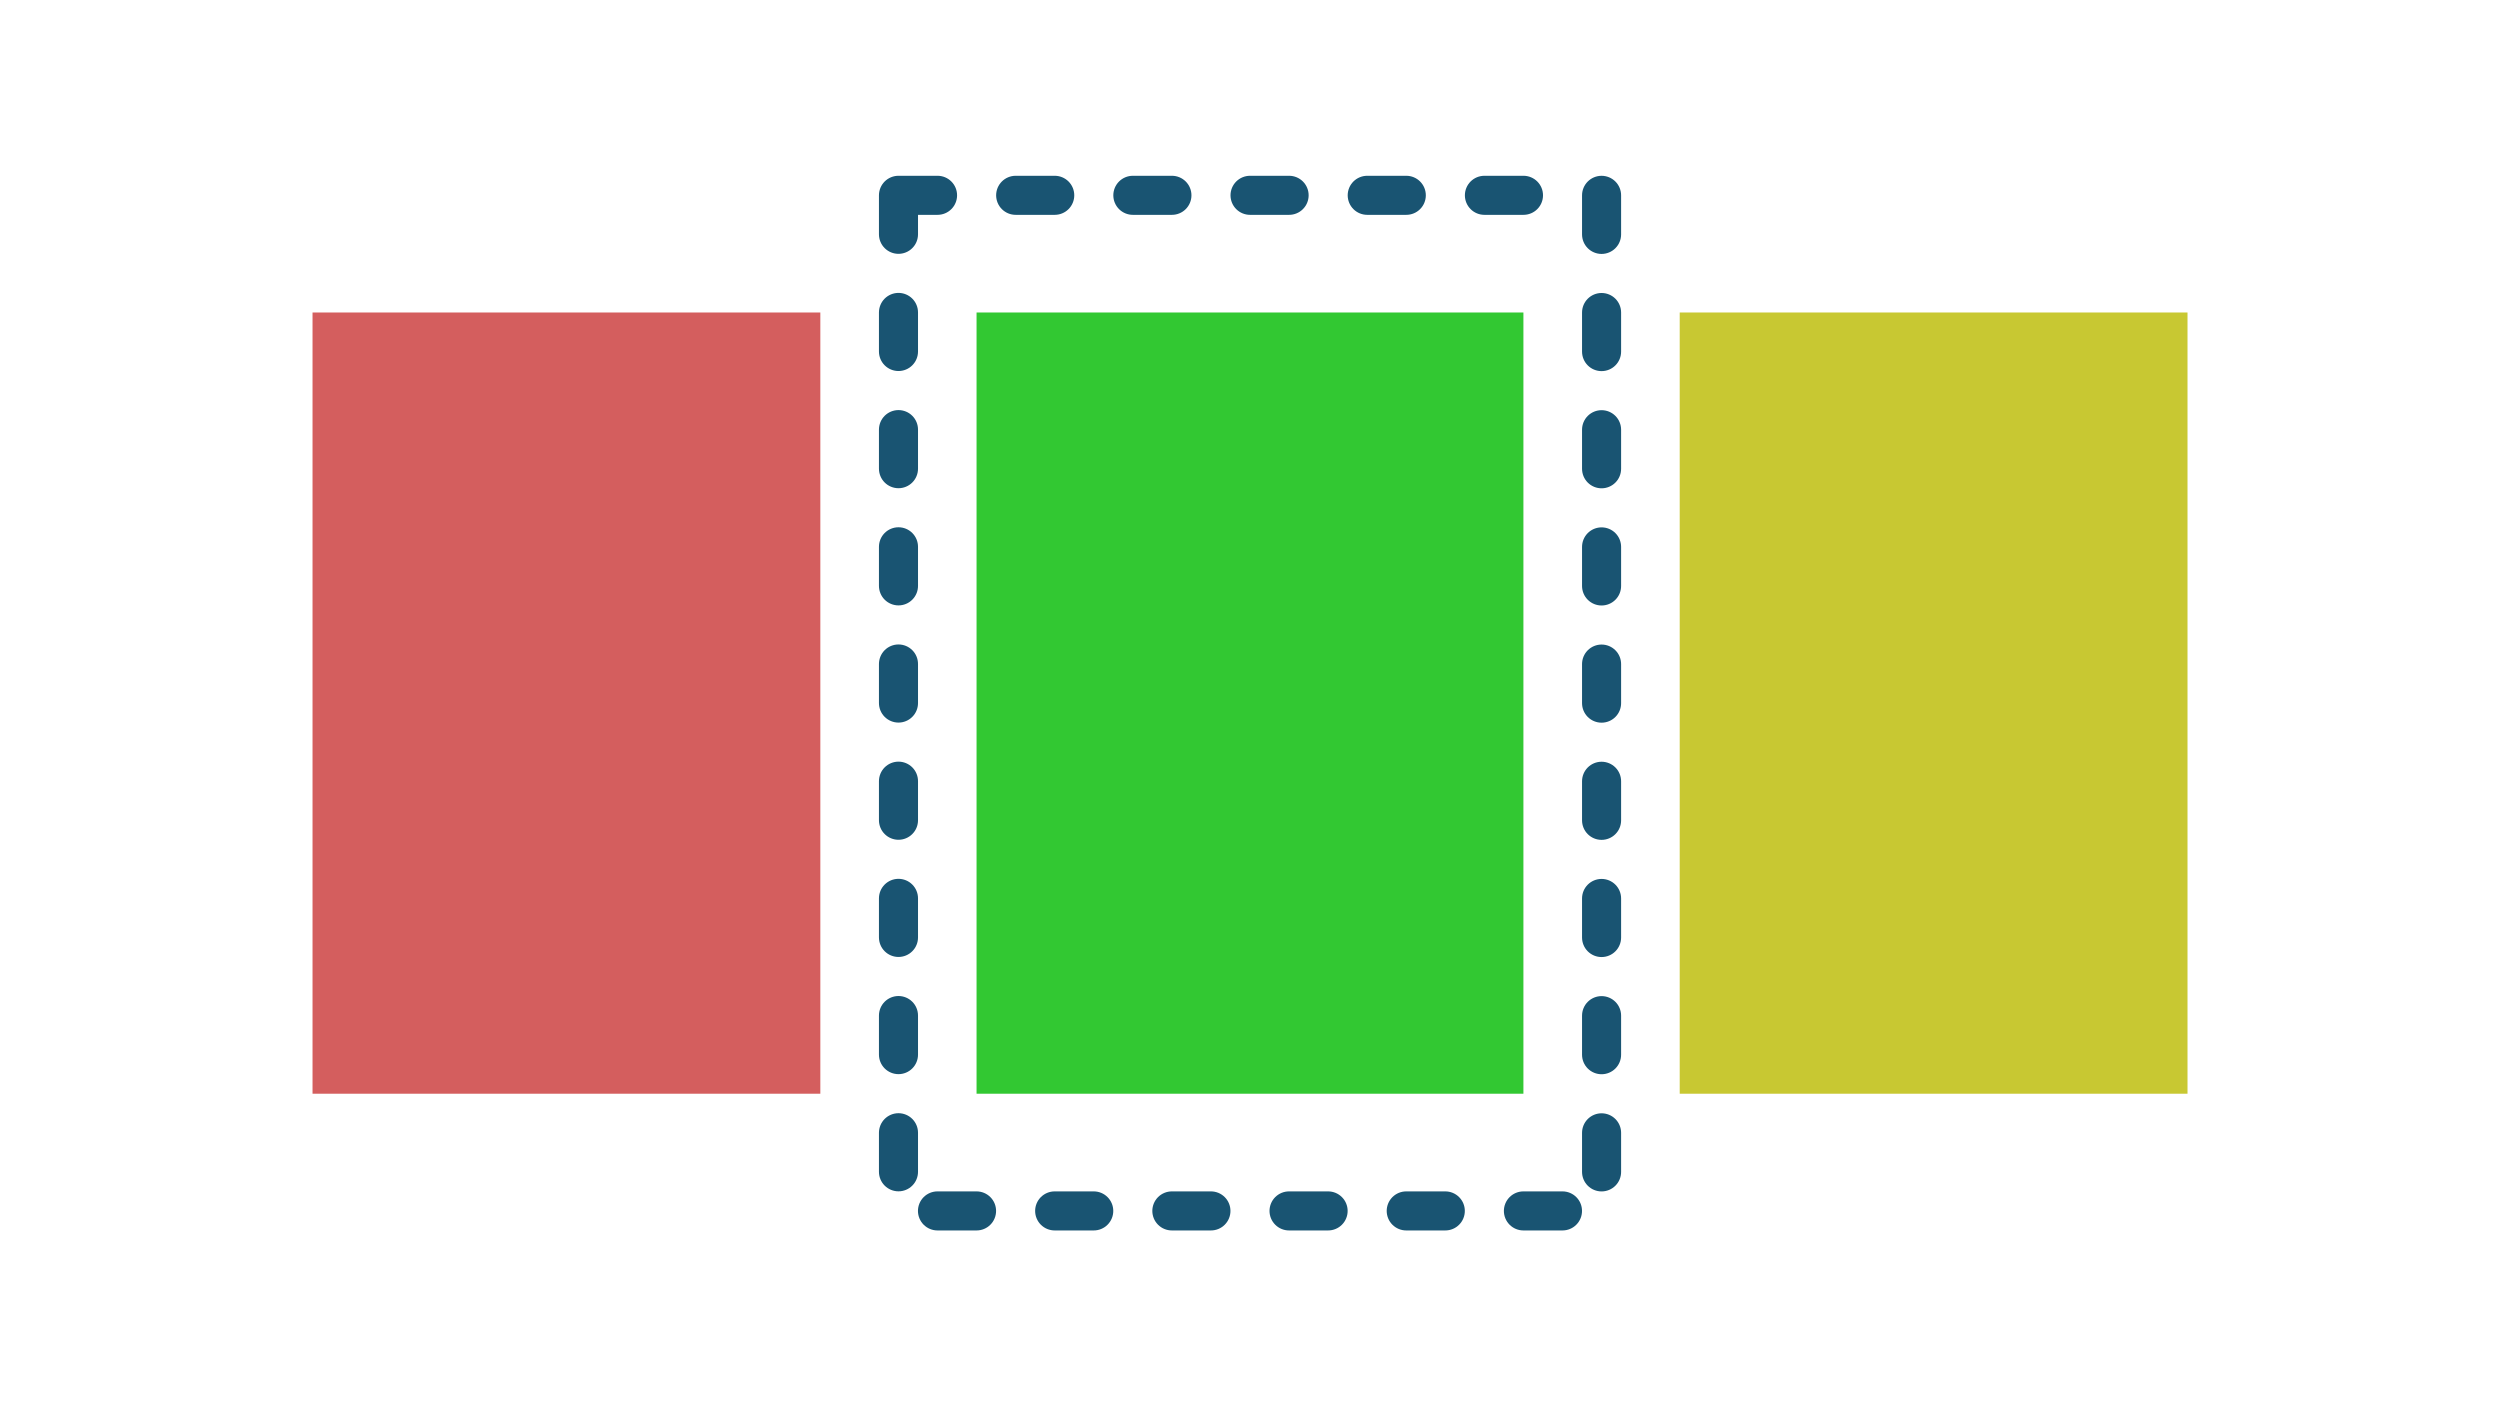
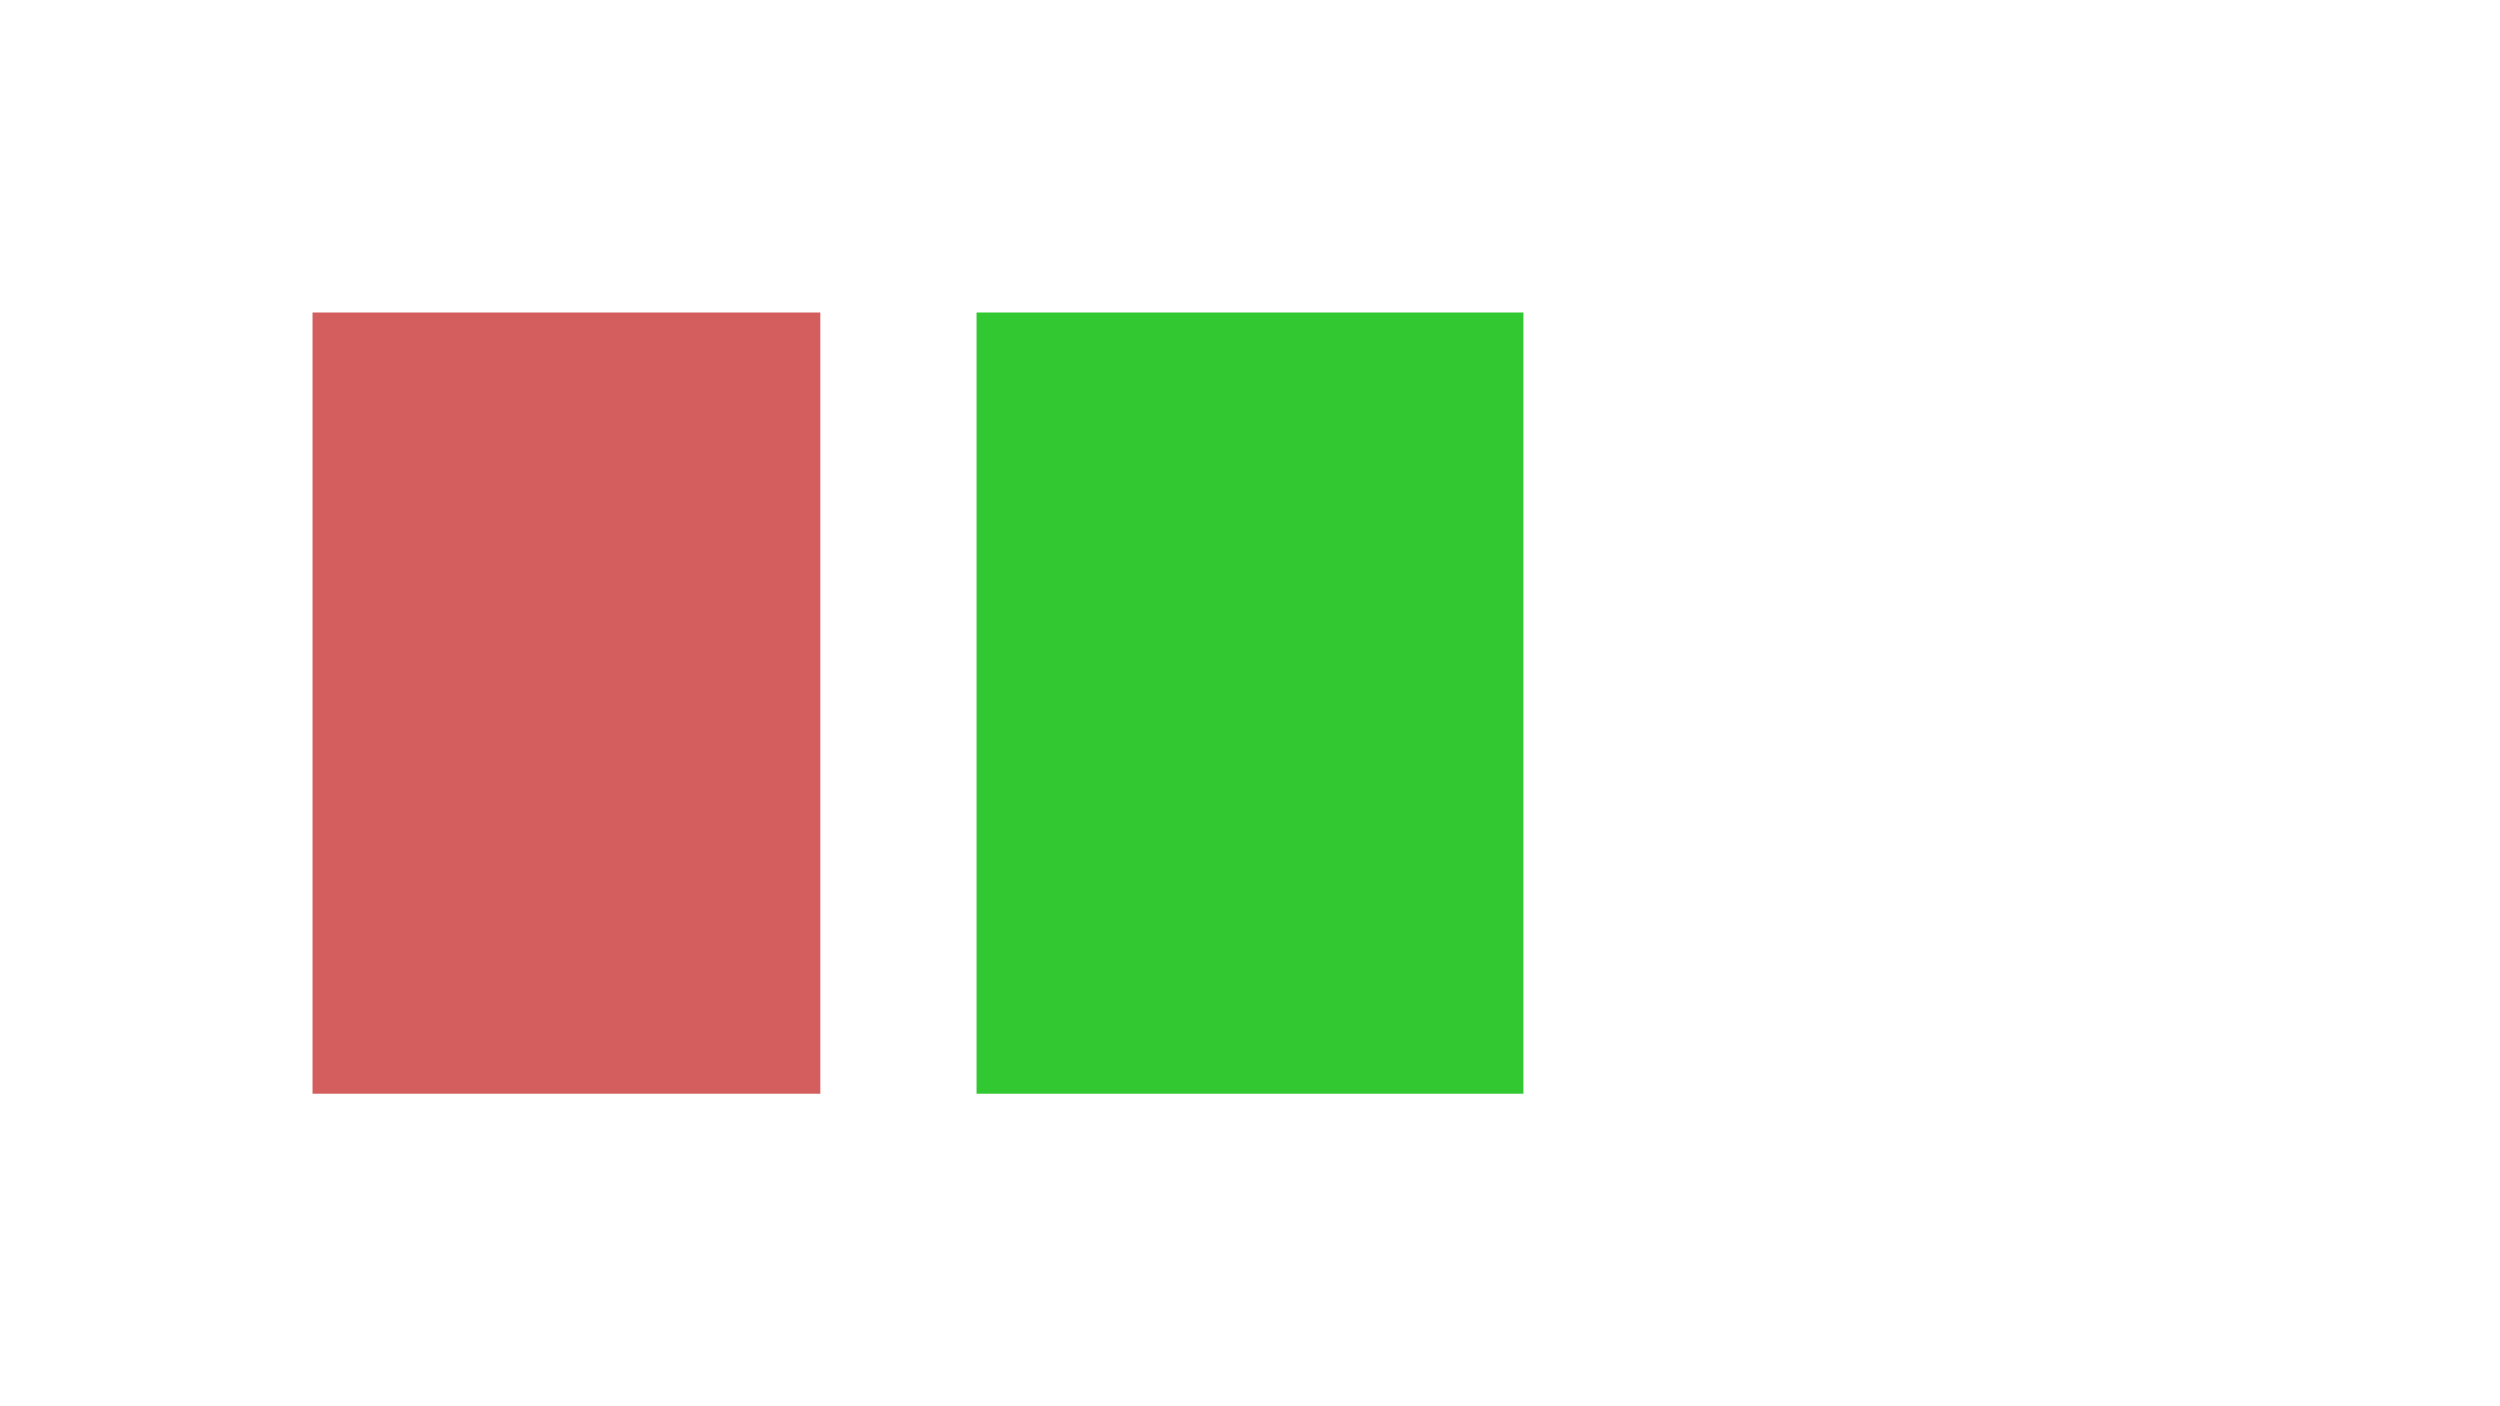
<svg xmlns="http://www.w3.org/2000/svg" width="1600" height="900" version="1.1" viewBox="0 0 423.33 238.13">
  <g>
    <g>
      <rect x="52.917" y="52.917" width="85.99" height="132.29" ry="7.3228e-10" fill="#c83232" fill-opacity=".784" style="paint-order:fill markers stroke" />
-       <rect x="284.43" y="52.917" width="85.99" height="132.29" ry="7.3228e-10" fill="#c8c832" style="paint-order:fill markers stroke" />
      <rect x="165.36" y="52.917" width="92.604" height="132.29" ry="7.3228e-10" fill="#32c832" style="paint-order:fill markers stroke" />
    </g>
-     <rect x="152.14" y="33.073" width="119.06" height="171.98" ry="7.3228e-10" fill="none" stroke="#195472" stroke-dasharray="6.615, 13.229" stroke-linecap="round" stroke-linejoin="round" stroke-width="6.615" style="paint-order:fill markers stroke" />
  </g>
</svg>